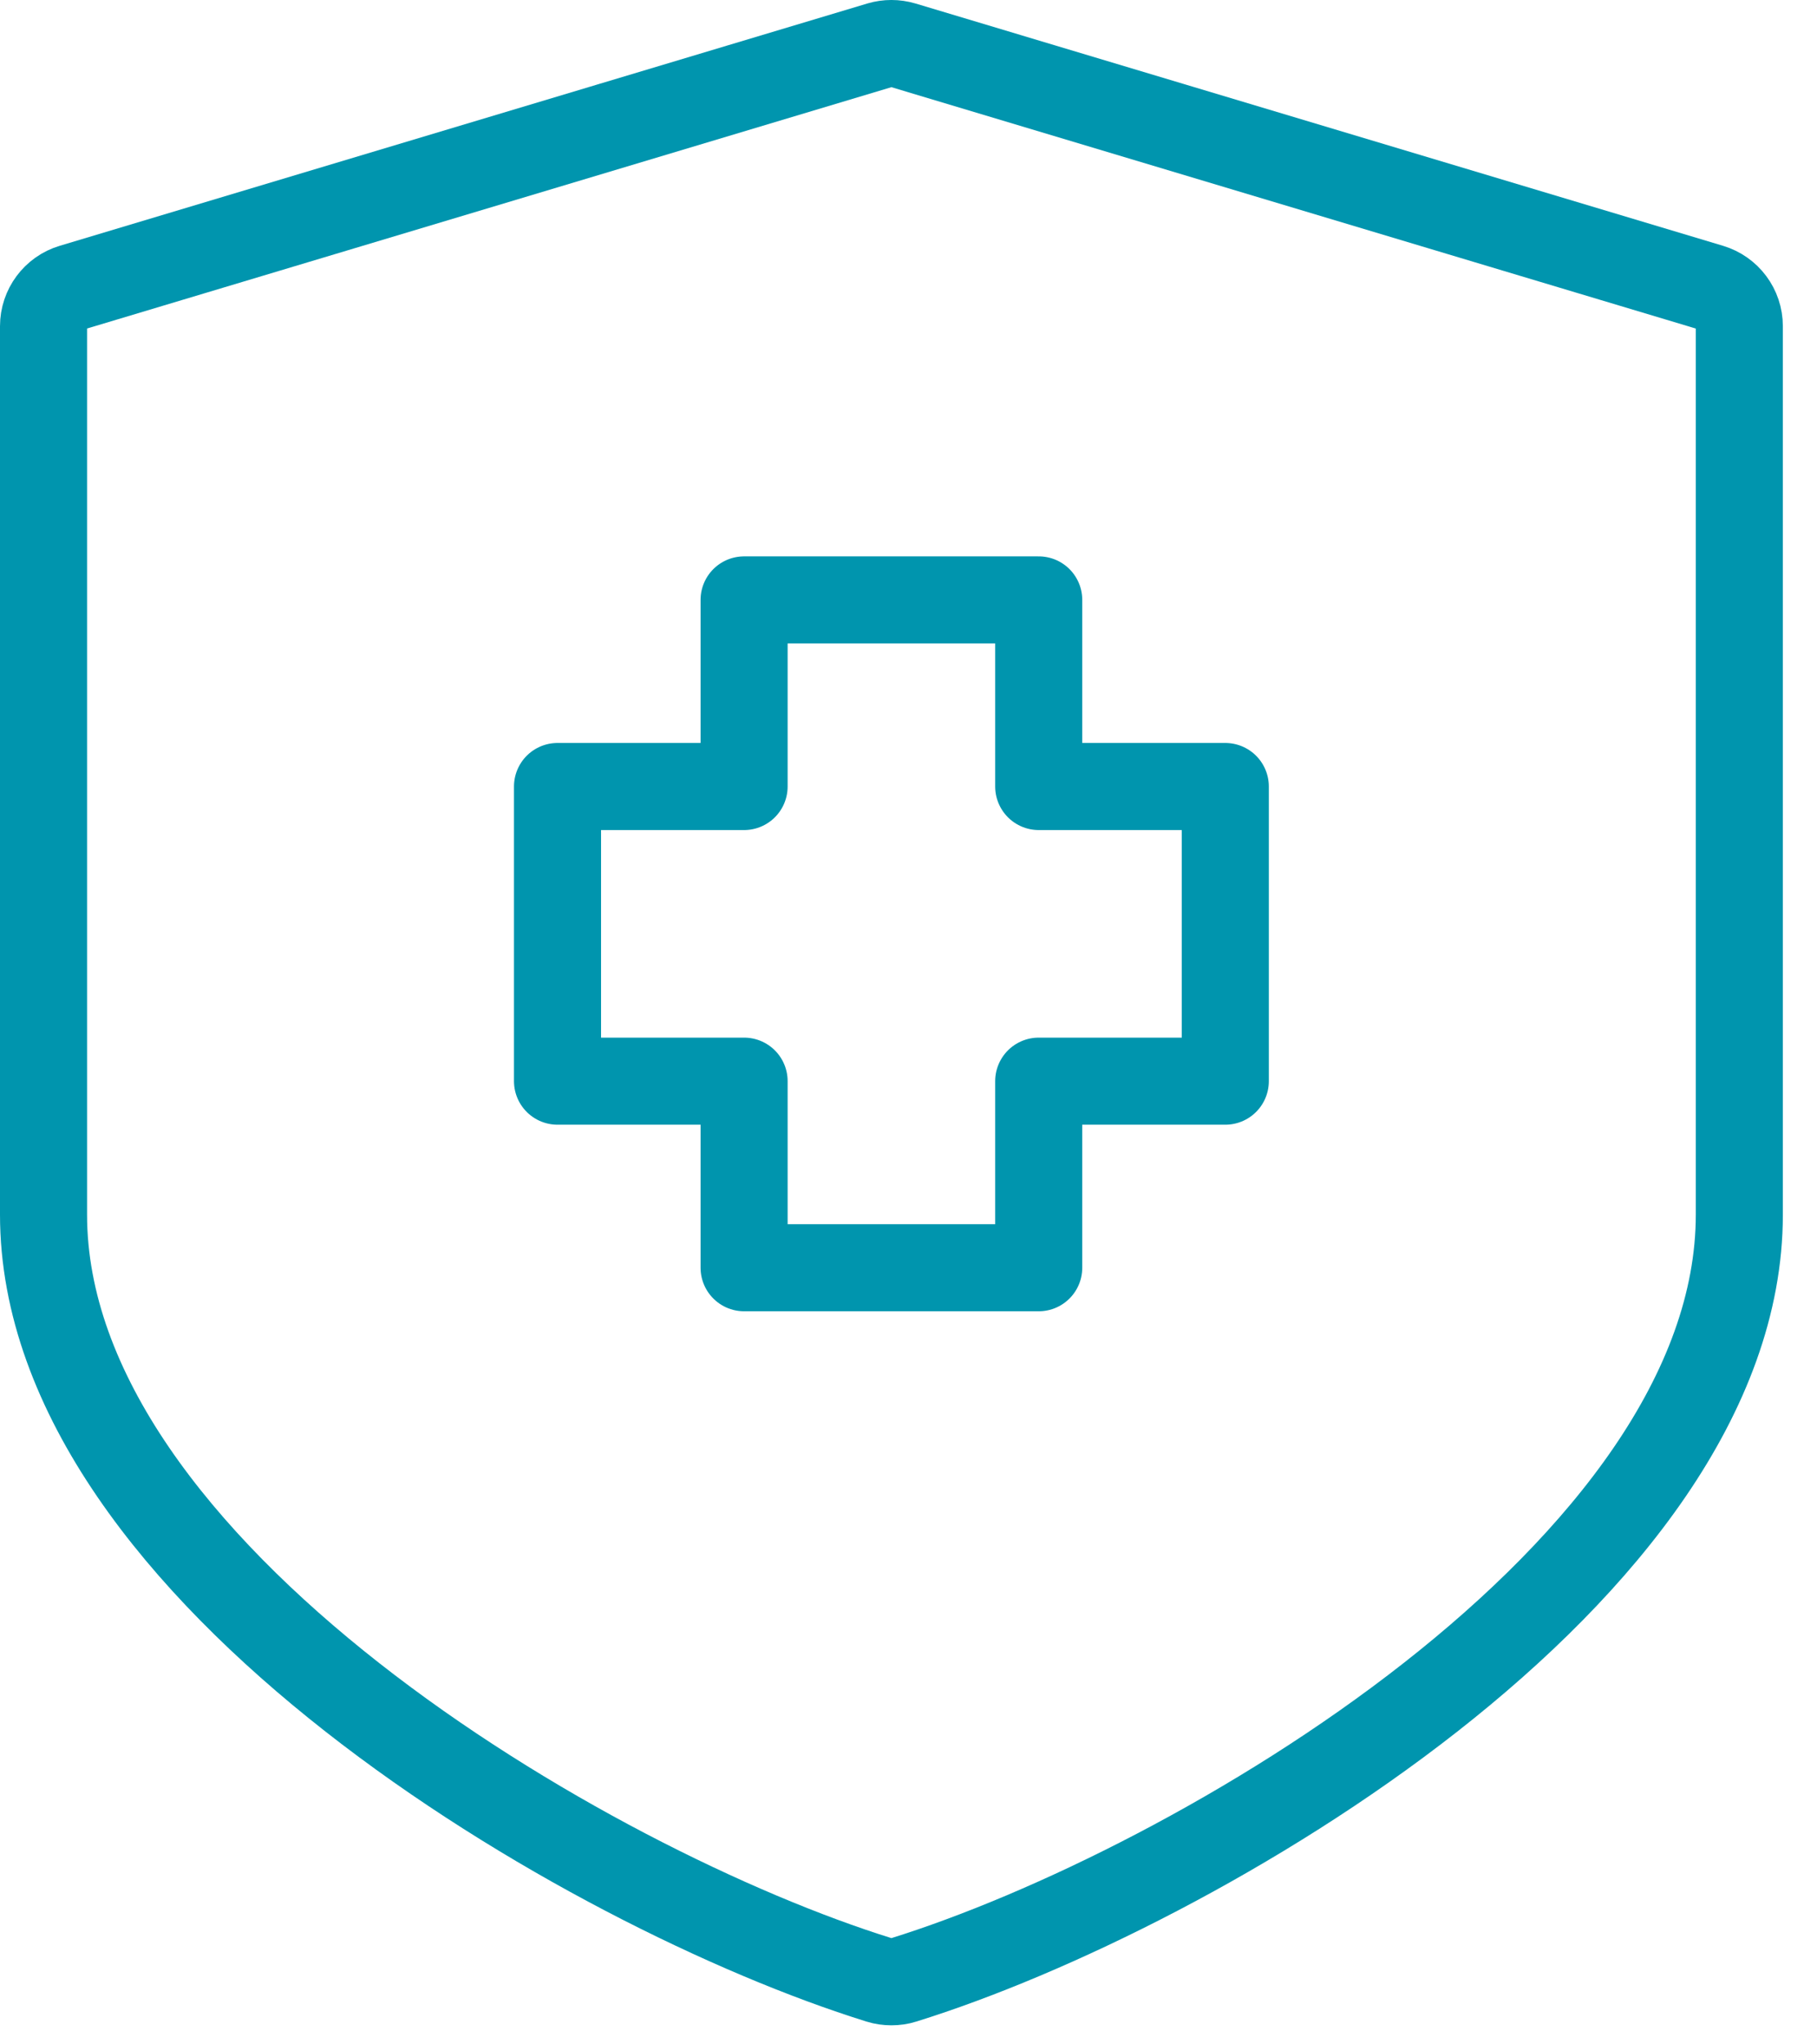
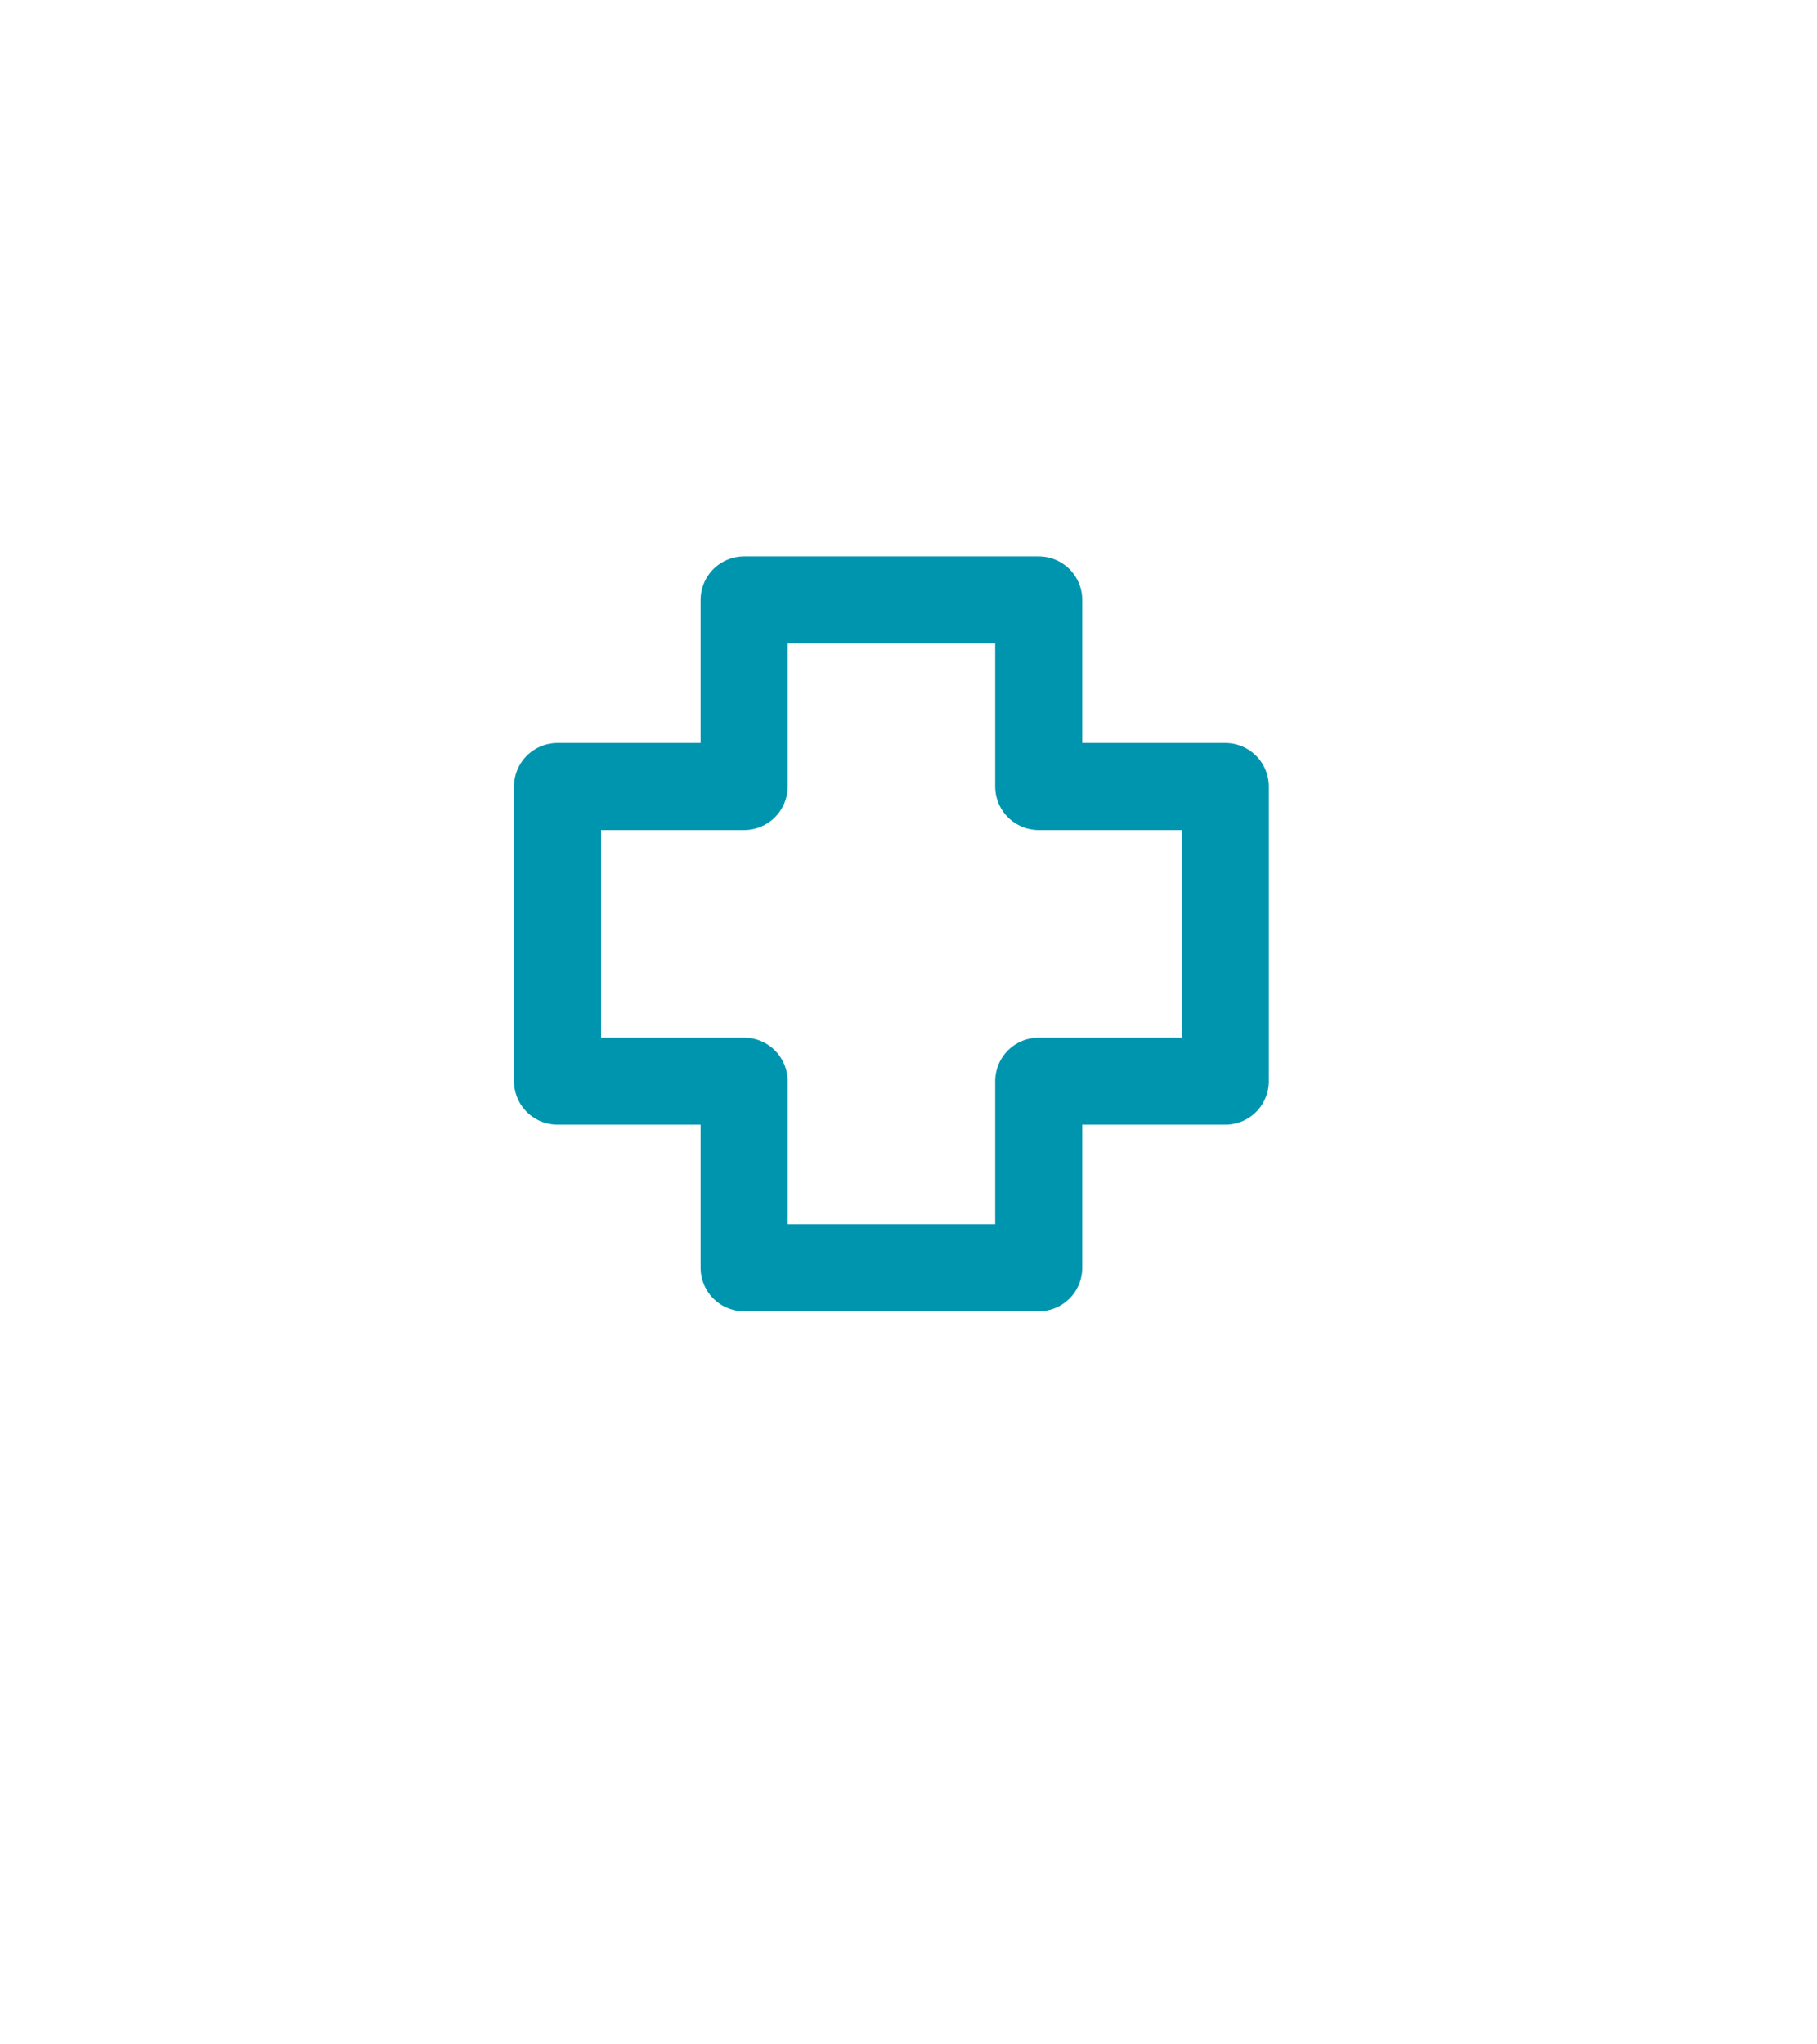
<svg xmlns="http://www.w3.org/2000/svg" height="54" viewBox="0 0 48 54" width="48">
  <g fill="none" fill-rule="evenodd" stroke="#0095ae" stroke-linejoin="round" stroke-width="2.3" transform="translate(1 1)">
-     <path d="m22.549 51.347c-.107 0-.215-.015-.316-.047-7.701-2.395-22.083-10.786-22.083-20.219v-23.465c0-.472.309-.888.759-1.022l21.333-6.4c.2-.059.411-.059.612 0l21.332 6.4c.453.136.762.55.762 1.022v23.465c0 9.433-14.382 17.822-22.084 20.219-.1.032-.209.047-.315.047z" />
    <path d="m31.369 19.775h-4.929v-4.929h-7.783v4.929h-4.929v7.783h4.929v4.928h7.783v-4.928h4.929z" />
  </g>
</svg>